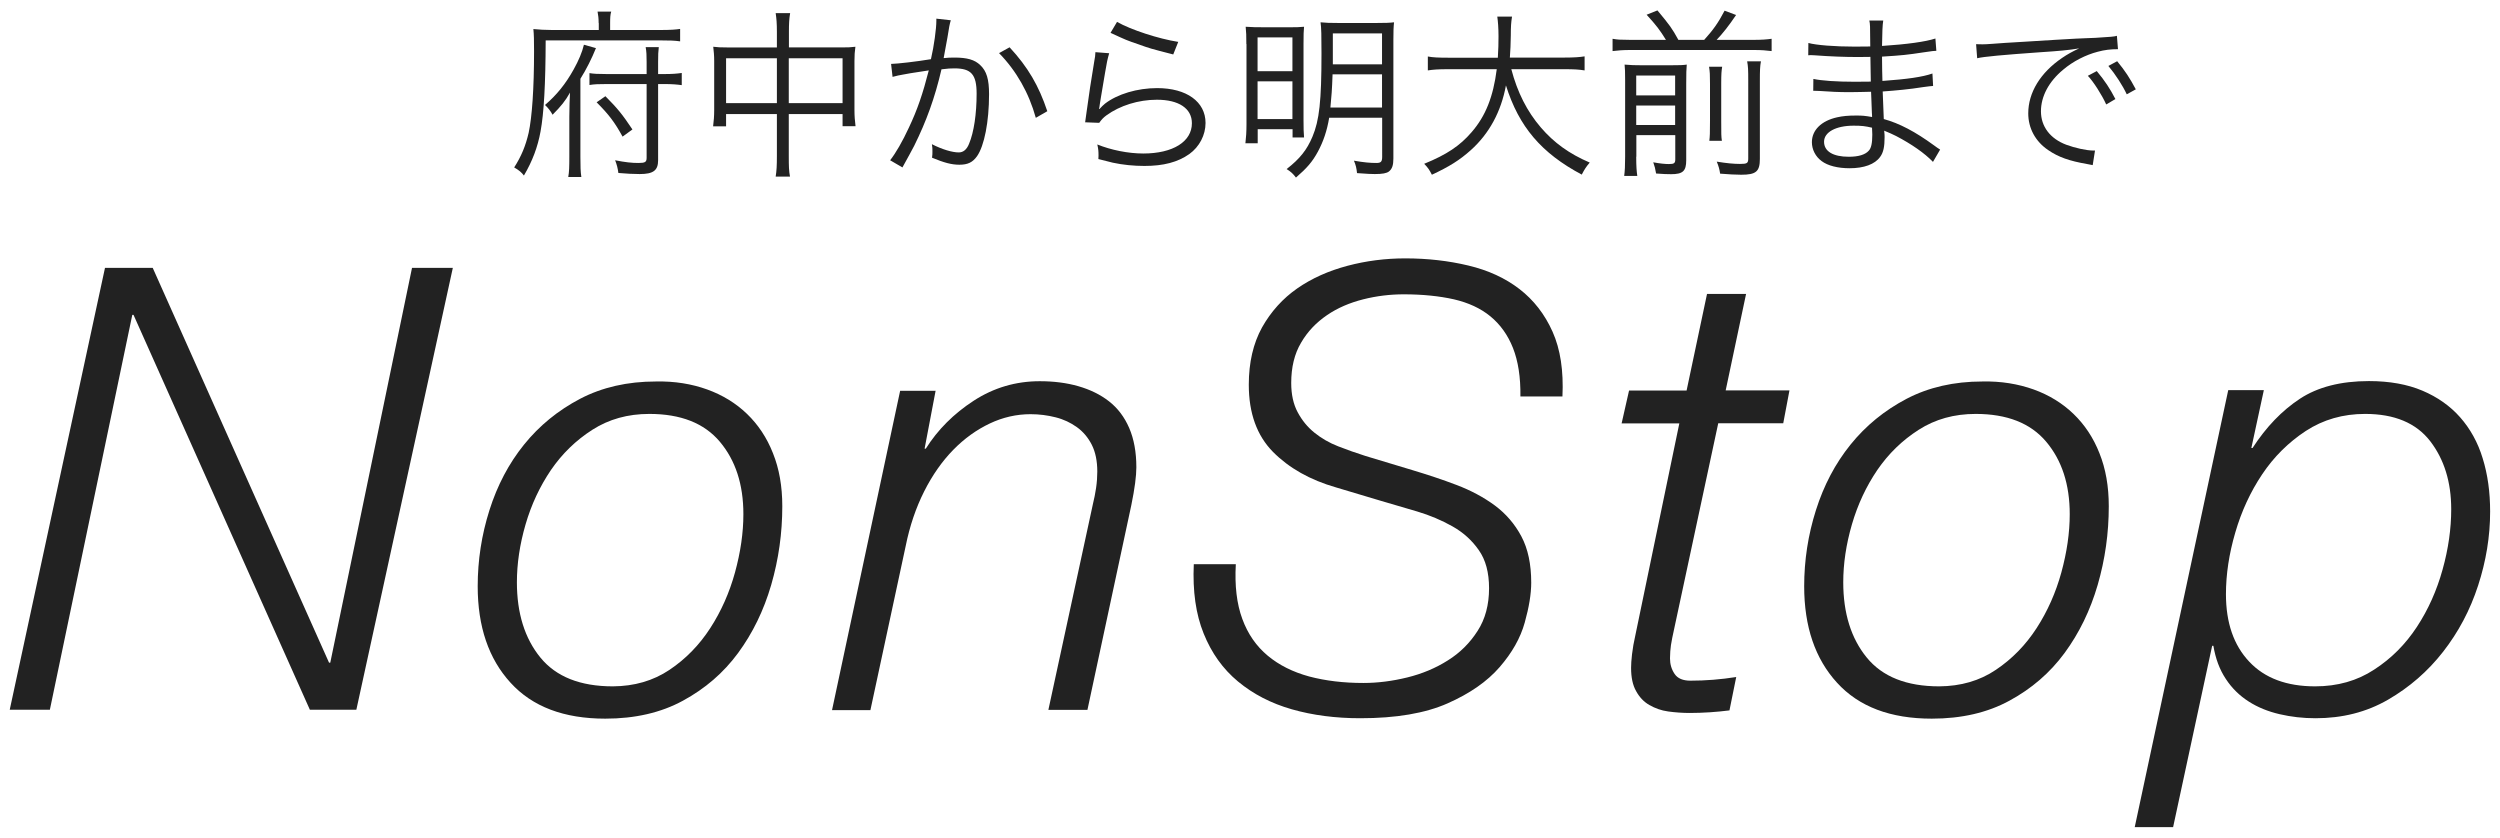
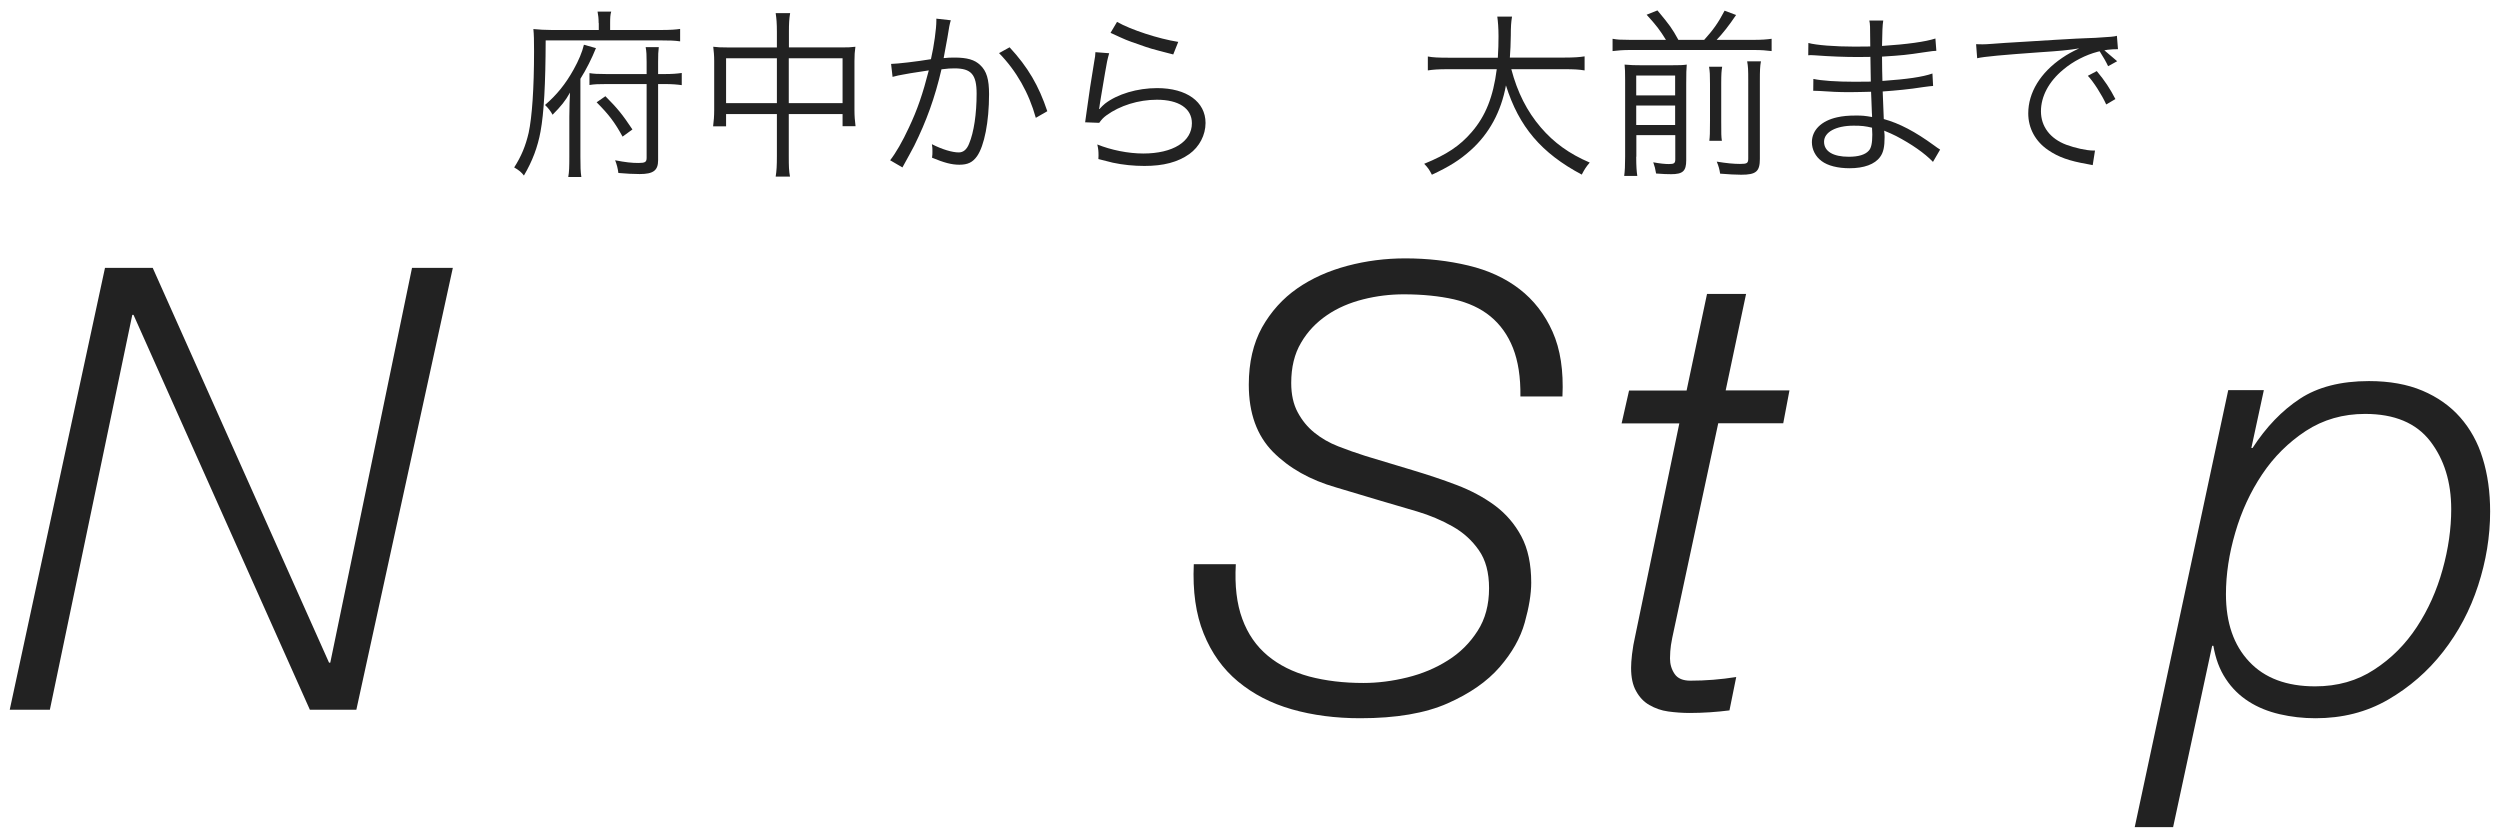
<svg xmlns="http://www.w3.org/2000/svg" version="1.1" id="レイヤー_1" x="0px" y="0px" width="185px" height="62px" viewBox="0 0 185 62" style="enable-background:new 0 0 185 62;" xml:space="preserve">
  <style type="text/css">
	.st0{fill:#222222;}
</style>
  <g>
    <g>
      <path class="st0" d="M11.3,19.82l13.05,29.22h0.09l6.05-29.22h3.02l-7.14,32.7h-3.44L9.88,23.3H9.79L3.69,52.52H0.72l7.05-32.7    H11.3z" />
-       <path class="st0" d="M52.33,28.82c1.14,0.41,2.13,1.02,2.95,1.81s1.47,1.76,1.92,2.91c0.46,1.14,0.69,2.45,0.69,3.92    c0,1.99-0.27,3.92-0.82,5.82c-0.55,1.89-1.37,3.57-2.45,5.04c-1.08,1.47-2.44,2.64-4.08,3.53c-1.63,0.89-3.55,1.33-5.75,1.33    c-3.05,0-5.39-0.88-7.01-2.66c-1.62-1.77-2.43-4.15-2.43-7.14c0-1.92,0.29-3.8,0.87-5.63c0.58-1.83,1.43-3.45,2.56-4.85    c1.13-1.4,2.51-2.53,4.15-3.39c1.63-0.85,3.5-1.28,5.61-1.28C49.93,28.2,51.19,28.41,52.33,28.82z M49.54,49.57    c1.21-0.81,2.21-1.84,3.02-3.09c0.81-1.25,1.42-2.63,1.83-4.12c0.41-1.5,0.62-2.93,0.62-4.31c0-2.2-0.58-3.98-1.74-5.36    s-2.9-2.06-5.22-2.06c-1.59,0-2.99,0.39-4.21,1.17c-1.22,0.78-2.24,1.77-3.07,2.98c-0.82,1.21-1.45,2.55-1.88,4.03    c-0.43,1.48-0.64,2.91-0.64,4.28c0,2.29,0.58,4.15,1.74,5.57s2.95,2.13,5.36,2.13C46.94,50.78,48.33,50.38,49.54,49.57z" />
-       <path class="st0" d="M69.24,28.89l-0.82,4.31h0.09c0.88-1.4,2.07-2.59,3.55-3.55c1.48-0.96,3.11-1.44,4.88-1.44    c1.04,0,1.99,0.12,2.86,0.37c0.87,0.25,1.63,0.62,2.27,1.12c0.64,0.5,1.14,1.16,1.49,1.97c0.35,0.81,0.53,1.78,0.53,2.91    c0,0.64-0.12,1.57-0.37,2.79l-3.25,15.16h-2.89l3.3-15.25c0.09-0.37,0.17-0.76,0.23-1.17s0.09-0.82,0.09-1.21    c0-0.79-0.14-1.46-0.41-1.99c-0.27-0.53-0.64-0.97-1.1-1.3s-0.98-0.58-1.58-0.73c-0.59-0.15-1.21-0.23-1.85-0.23    c-1.04,0-2.05,0.23-3.02,0.69s-1.88,1.11-2.7,1.95c-0.82,0.84-1.54,1.86-2.15,3.07c-0.61,1.21-1.07,2.56-1.37,4.05l-2.61,12.14    h-2.84l5.04-23.63H69.24z" />
      <path class="st0" d="M111.96,25.75c-0.38-0.96-0.94-1.74-1.67-2.34s-1.63-1.01-2.7-1.26c-1.07-0.24-2.31-0.37-3.71-0.37    c-1.01,0-2.01,0.12-3,0.37c-0.99,0.25-1.89,0.63-2.68,1.17c-0.79,0.54-1.44,1.21-1.92,2.04c-0.49,0.82-0.73,1.82-0.73,2.98    c0,0.85,0.16,1.58,0.48,2.17c0.32,0.6,0.73,1.1,1.24,1.51s1.09,0.75,1.76,1.01c0.67,0.26,1.34,0.5,2.01,0.71l3.48,1.05    c1.13,0.34,2.22,0.7,3.27,1.1c1.05,0.4,1.99,0.9,2.82,1.51c0.82,0.61,1.48,1.37,1.97,2.29c0.49,0.92,0.73,2.06,0.73,3.43    c0,0.82-0.16,1.81-0.48,2.95c-0.32,1.15-0.94,2.24-1.86,3.3s-2.2,1.95-3.85,2.68c-1.65,0.73-3.8,1.1-6.46,1.1    c-1.83,0-3.52-0.22-5.06-0.66c-1.54-0.44-2.87-1.13-3.99-2.06s-1.96-2.11-2.54-3.55c-0.58-1.43-0.82-3.14-0.73-5.13h3.11    c-0.09,1.59,0.07,2.94,0.48,4.05c0.41,1.12,1.04,2.02,1.88,2.72c0.84,0.7,1.86,1.21,3.07,1.54c1.21,0.32,2.54,0.48,4.01,0.48    c1.07,0,2.15-0.14,3.25-0.41c1.1-0.27,2.1-0.69,3-1.26c0.9-0.56,1.63-1.29,2.2-2.18c0.57-0.88,0.85-1.94,0.85-3.16    c0-1.16-0.25-2.1-0.76-2.82c-0.5-0.72-1.15-1.31-1.95-1.76s-1.67-0.82-2.61-1.1c-0.95-0.28-1.88-0.55-2.79-0.82l-3.21-0.96    c-1.92-0.55-3.48-1.43-4.67-2.63c-1.19-1.21-1.79-2.86-1.79-4.97c0-1.65,0.33-3.06,0.98-4.24c0.66-1.17,1.53-2.14,2.61-2.89    c1.08-0.75,2.32-1.3,3.71-1.67c1.39-0.37,2.82-0.55,4.28-0.55c1.65,0,3.21,0.18,4.67,0.53c1.47,0.35,2.73,0.93,3.78,1.74    c1.05,0.81,1.87,1.86,2.45,3.16c0.58,1.3,0.82,2.89,0.73,4.79h-3.11C112.53,27.91,112.34,26.71,111.96,25.75z" />
      <path class="st0" d="M124.81,28.89l1.51-7.14h2.89l-1.51,7.14h4.72l-0.46,2.43h-4.81l-3.25,15.16c-0.12,0.55-0.21,0.97-0.25,1.26    c-0.04,0.29-0.07,0.62-0.07,0.98c0,0.43,0.11,0.81,0.34,1.15c0.23,0.34,0.62,0.5,1.17,0.5c1.13,0,2.26-0.09,3.39-0.27l-0.5,2.47    c-0.49,0.06-0.98,0.11-1.46,0.14c-0.49,0.03-0.98,0.05-1.47,0.05c-0.55,0-1.08-0.04-1.6-0.11s-0.98-0.24-1.4-0.48    s-0.74-0.59-0.98-1.03c-0.25-0.44-0.37-1.01-0.37-1.72c0-0.24,0.02-0.58,0.07-1.01s0.13-0.9,0.25-1.42l3.25-15.66H120l0.55-2.43    H124.81z" />
-       <path class="st0" d="M150.49,28.82c1.14,0.41,2.13,1.02,2.95,1.81s1.47,1.76,1.92,2.91c0.46,1.14,0.69,2.45,0.69,3.92    c0,1.99-0.27,3.92-0.82,5.82c-0.55,1.89-1.37,3.57-2.45,5.04c-1.08,1.47-2.44,2.64-4.08,3.53c-1.63,0.89-3.55,1.33-5.75,1.33    c-3.05,0-5.39-0.88-7.01-2.66c-1.62-1.77-2.43-4.15-2.43-7.14c0-1.92,0.29-3.8,0.87-5.63c0.58-1.83,1.43-3.45,2.56-4.85    c1.13-1.4,2.51-2.53,4.15-3.39c1.63-0.85,3.5-1.28,5.61-1.28C148.08,28.2,149.34,28.41,150.49,28.82z M147.69,49.57    c1.21-0.81,2.21-1.84,3.02-3.09c0.81-1.25,1.42-2.63,1.83-4.12c0.41-1.5,0.62-2.93,0.62-4.31c0-2.2-0.58-3.98-1.74-5.36    s-2.9-2.06-5.22-2.06c-1.59,0-2.99,0.39-4.21,1.17c-1.22,0.78-2.24,1.77-3.07,2.98c-0.82,1.21-1.45,2.55-1.88,4.03    c-0.43,1.48-0.64,2.91-0.64,4.28c0,2.29,0.58,4.15,1.74,5.57s2.95,2.13,5.36,2.13C145.09,50.78,146.49,50.38,147.69,49.57z" />
      <path class="st0" d="M167.52,28.89l-0.92,4.26h0.09c1.01-1.56,2.18-2.77,3.5-3.64s3.03-1.31,5.11-1.31c1.53,0,2.85,0.24,3.96,0.71    c1.11,0.47,2.05,1.13,2.79,1.97s1.31,1.85,1.67,3.04c0.37,1.19,0.55,2.5,0.55,3.94c0,1.83-0.3,3.66-0.89,5.47    c-0.59,1.82-1.46,3.45-2.59,4.9c-1.13,1.45-2.49,2.63-4.08,3.55c-1.59,0.92-3.38,1.37-5.36,1.37c-0.92,0-1.8-0.1-2.66-0.3    c-0.86-0.2-1.62-0.51-2.29-0.94c-0.67-0.43-1.24-0.98-1.69-1.67c-0.46-0.69-0.76-1.5-0.92-2.45h-0.09l-2.89,13.42h-2.84    l6.92-32.34H167.52z M170.63,31.89c-1.28,0.84-2.36,1.91-3.23,3.21c-0.87,1.3-1.53,2.73-1.99,4.31c-0.46,1.57-0.69,3.09-0.69,4.56    c0,2.11,0.57,3.77,1.72,4.99c1.14,1.22,2.77,1.83,4.88,1.83c1.65,0,3.11-0.41,4.37-1.24c1.27-0.82,2.32-1.88,3.16-3.16    s1.47-2.69,1.9-4.24c0.43-1.54,0.64-3.03,0.64-4.47c0-2.01-0.52-3.69-1.56-5.04c-1.04-1.34-2.64-2.01-4.81-2.01    C173.38,30.63,171.92,31.05,170.63,31.89z" />
    </g>
    <g>
      <path class="st0" d="M44.3,1.71c0-0.33-0.03-0.6-0.08-0.85h1.01c-0.07,0.23-0.08,0.45-0.08,0.87v0.49h3.71    c0.75,0,1.15-0.03,1.47-0.08v0.92C49.91,3,49.54,2.99,48.9,2.99h-8.52C40.37,6.24,40.25,8.37,40,9.73    c-0.21,1.15-0.6,2.19-1.23,3.26c-0.17-0.23-0.37-0.4-0.72-0.6c0.53-0.83,0.84-1.58,1.07-2.56c0.25-1.16,0.4-3.28,0.4-6.05    c0-0.8-0.01-1.23-0.05-1.63c0.43,0.04,0.85,0.07,1.38,0.07h3.46V1.71z M42.05,13.1c0.07-0.37,0.08-0.75,0.08-1.51V8.64    c0-0.72,0.03-1.36,0.05-1.79c-0.33,0.6-0.68,1.03-1.29,1.64c-0.15-0.28-0.35-0.53-0.56-0.72c0.87-0.75,1.52-1.55,2.12-2.63    c0.36-0.64,0.64-1.3,0.76-1.83l0.89,0.25c-0.29,0.73-0.72,1.59-1.15,2.27v5.77c0,0.76,0.01,1.09,0.07,1.5H42.05z M48.7,11.86    c0,0.75-0.35,1.02-1.36,1.02c-0.45,0-1.03-0.03-1.58-0.08c-0.05-0.37-0.11-0.6-0.24-0.94c0.76,0.15,1.24,0.2,1.72,0.2    c0.51,0,0.61-0.07,0.61-0.39V6.22h-2.94c-0.61,0-0.93,0.01-1.29,0.07V5.41c0.28,0.05,0.61,0.07,1.27,0.07h2.96V4.58    c0-0.47-0.01-0.76-0.07-1.09h0.97C48.71,3.8,48.7,4.07,48.7,4.57v0.91h0.48c0.57,0,0.92-0.03,1.27-0.08V6.3    c-0.36-0.05-0.73-0.08-1.27-0.08H48.7V11.86z M44.8,7.12c0.91,0.92,1.23,1.31,2,2.46l-0.73,0.53c-0.57-1.04-1-1.62-1.92-2.54    L44.8,7.12z" />
      <path class="st0" d="M57.49,2.36c0-0.65-0.03-0.97-0.09-1.39h1.07c-0.07,0.41-0.09,0.79-0.09,1.36v1.18h3.91    c0.45,0,0.71-0.01,1.01-0.05c-0.05,0.35-0.07,0.63-0.07,1.05v3.64c0,0.44,0.03,0.79,0.08,1.19h-0.96V8.44h-3.98v3.11    c0,0.76,0.01,1.09,0.09,1.52H57.4c0.07-0.45,0.09-0.8,0.09-1.52V8.44h-3.76v0.91h-0.96c0.05-0.39,0.08-0.76,0.08-1.19V4.51    c0-0.41-0.03-0.71-0.07-1.05c0.32,0.04,0.57,0.05,1,0.05h3.71V2.36z M53.73,4.31v3.32h3.76V4.31H53.73z M62.35,7.64V4.31h-3.98    v3.32H62.35z" />
      <path class="st0" d="M65.94,4.73c0.48-0.01,1.87-0.17,2.95-0.35c0.23-0.99,0.4-2.27,0.4-2.83c0-0.03,0-0.09,0-0.17l1.07,0.12    c-0.09,0.29-0.13,0.52-0.25,1.28c-0.07,0.39-0.16,0.88-0.28,1.52c0.31-0.03,0.48-0.04,0.79-0.04c0.95,0,1.51,0.16,1.92,0.56    c0.47,0.44,0.65,1.05,0.65,2.15c0,2.04-0.35,3.82-0.89,4.59c-0.32,0.45-0.68,0.63-1.31,0.63c-0.57,0-1.13-0.15-2.02-0.52    c0.03-0.2,0.03-0.29,0.03-0.47c0-0.2,0-0.29-0.04-0.53c0.76,0.39,1.51,0.61,1.99,0.61c0.33,0,0.59-0.21,0.76-0.64    c0.36-0.85,0.56-2.22,0.56-3.71c0-1.42-0.4-1.87-1.64-1.87c-0.29,0-0.47,0.01-0.96,0.07c-0.49,2.11-1.11,3.82-2.02,5.66    c-0.17,0.32-0.45,0.85-0.87,1.6l-0.91-0.53c0.41-0.52,0.92-1.4,1.39-2.42c0.63-1.33,1.03-2.51,1.47-4.23    c-1.15,0.17-1.79,0.28-1.91,0.31c-0.31,0.05-0.41,0.08-0.77,0.17L65.94,4.73z M74.71,3.5c1.36,1.47,2.16,2.84,2.79,4.73    l-0.85,0.49c-0.51-1.84-1.43-3.47-2.72-4.79L74.71,3.5z" />
      <path class="st0" d="M82.08,3.94c-0.12,0.41-0.19,0.73-0.31,1.47c-0.32,1.94-0.35,2.03-0.39,2.34c-0.01,0.16-0.03,0.19-0.05,0.31    l0.03,0.01c0.17-0.19,0.27-0.28,0.41-0.4c0.92-0.71,2.39-1.15,3.86-1.15c2.18,0,3.58,1.01,3.58,2.58c0,0.89-0.45,1.76-1.2,2.3    c-0.85,0.6-1.91,0.88-3.32,0.88c-0.8,0-1.6-0.08-2.34-0.24c-0.25-0.07-0.25-0.07-1.07-0.27c0.01-0.12,0.01-0.2,0.01-0.25    c0-0.31-0.01-0.48-0.09-0.83c1.01,0.41,2.28,0.67,3.4,0.67c2.2,0,3.6-0.88,3.6-2.24c0-1.09-0.96-1.74-2.59-1.74    c-1.36,0-2.74,0.43-3.74,1.16c-0.21,0.16-0.31,0.25-0.53,0.55L80.3,9.05c0.04-0.24,0.05-0.36,0.11-0.79    c0.13-1.01,0.37-2.56,0.56-3.69c0.07-0.36,0.08-0.47,0.09-0.71L82.08,3.94z M82.66,1.62c1.04,0.59,3.07,1.25,4.53,1.48l-0.37,0.93    c-1.71-0.44-1.71-0.44-2.6-0.76c-0.85-0.29-0.85-0.29-2.04-0.84L82.66,1.62z" />
-       <path class="st0" d="M92.23,3.26c0-0.59-0.01-0.93-0.05-1.28c0.43,0.03,0.76,0.04,1.66,0.04h1.46c0.64,0,0.88-0.01,1.2-0.04    c-0.03,0.32-0.04,0.56-0.04,1.28v5.62c0,0.64,0.01,0.91,0.04,1.29h-0.85V9.56h-2.58v1.04h-0.91c0.05-0.39,0.08-0.87,0.08-1.4V3.26    z M93.06,5.27h2.58v-2.5h-2.58V5.27z M93.06,8.81h2.58V6.02h-2.58V8.81z M98.36,8.71c-0.16,0.96-0.43,1.76-0.84,2.52    c-0.41,0.75-0.8,1.2-1.62,1.91c-0.21-0.28-0.37-0.43-0.69-0.63c0.99-0.77,1.5-1.42,1.91-2.39c0.51-1.21,0.67-2.63,0.67-6.17    c0-1.28-0.01-1.91-0.07-2.3c0.39,0.04,0.69,0.05,1.29,0.05h2.88c0.6,0,0.95-0.01,1.27-0.05c-0.04,0.32-0.05,0.71-0.05,1.31v8.77    c0,0.49-0.09,0.77-0.33,0.96c-0.17,0.13-0.48,0.19-1.04,0.19c-0.29,0-0.49-0.01-1.32-0.07c-0.04-0.37-0.09-0.6-0.23-0.92    c0.75,0.13,1.2,0.17,1.66,0.17c0.33,0,0.43-0.09,0.43-0.45V8.71H98.36z M98.61,5.5c-0.04,1.16-0.08,1.64-0.16,2.46h3.82V5.5H98.61    z M102.27,2.47h-3.64v1.74c0,0.25,0,0.31,0,0.55h3.64V2.47z" />
      <path class="st0" d="M111.84,5.13c0.45,1.71,1.16,3.11,2.18,4.3c0.97,1.13,2.1,1.95,3.62,2.6c-0.27,0.32-0.37,0.47-0.59,0.89    c-2.99-1.59-4.65-3.54-5.61-6.6c-0.36,1.95-1.24,3.57-2.6,4.79c-0.84,0.75-1.58,1.21-2.88,1.82c-0.19-0.37-0.29-0.52-0.57-0.81    c1.67-0.68,2.64-1.33,3.51-2.34c1.04-1.2,1.6-2.62,1.86-4.66h-3.63c-0.71,0-1.08,0.03-1.47,0.09V4.18    c0.35,0.07,0.79,0.09,1.5,0.09h3.68c0.04-0.64,0.05-1.05,0.05-1.58c0-0.61-0.04-1.1-0.09-1.46h1.09    c-0.07,0.44-0.09,0.73-0.09,1.39c-0.01,0.68-0.03,1.07-0.07,1.64h4.05c0.68,0,1.12-0.03,1.48-0.09v1.04    c-0.43-0.07-0.8-0.09-1.47-0.09H111.84z" />
      <path class="st0" d="M123.28,2.95c-0.45-0.73-0.71-1.07-1.43-1.86l0.8-0.32c0.93,1.12,1.07,1.31,1.55,2.18h1.91    c0.65-0.72,1.03-1.24,1.51-2.16l0.85,0.32c-0.53,0.79-1,1.38-1.44,1.84h2.74c0.6,0,0.97-0.03,1.33-0.08v0.91    c-0.39-0.05-0.76-0.08-1.33-0.08h-9.11c-0.56,0-0.92,0.03-1.33,0.08V2.87c0.43,0.07,0.43,0.07,1.33,0.08H123.28z M121.08,11.6    c0,0.71,0.03,1.08,0.08,1.42h-0.97c0.05-0.37,0.07-0.77,0.07-1.44V5.97c0-0.65-0.01-0.88-0.04-1.19c0.44,0.04,0.76,0.05,1.29,0.05    h2.1c0.73,0,0.93-0.01,1.21-0.05c-0.03,0.31-0.04,0.65-0.04,1.42v5.66c0,0.8-0.25,1.03-1.12,1.03c-0.28,0-0.6-0.01-1.11-0.05    c-0.07-0.39-0.09-0.49-0.21-0.83c0.48,0.09,0.87,0.13,1.16,0.13c0.39,0,0.47-0.07,0.47-0.35V10h-2.88V11.6z M123.96,7.06V5.59    h-2.88v1.47H123.96z M123.96,9.25V7.81h-2.88v1.44H123.96z M127.44,4.94c-0.05,0.32-0.07,0.53-0.07,1.26v2.71    c0,1.01,0,1.19,0.05,1.51h-0.93c0.04-0.33,0.05-0.56,0.05-1.5V6.2c0-0.68-0.01-0.88-0.07-1.26H127.44z M130.31,4.54    c-0.07,0.35-0.08,0.71-0.08,1.44v5.78c0,0.93-0.28,1.17-1.38,1.17c-0.45,0-0.89-0.03-1.56-0.08c-0.05-0.33-0.11-0.55-0.25-0.89    c0.71,0.12,1.28,0.17,1.72,0.17c0.52,0,0.61-0.05,0.61-0.4V5.96c0-0.8-0.01-1.04-0.08-1.42H130.31z" />
      <path class="st0" d="M143.04,11.98c-0.61-0.64-1.59-1.32-2.72-1.91c-0.23-0.12-0.53-0.25-0.89-0.4c0.03,0.31,0.03,0.31,0.03,0.48    c0,0.71-0.09,1.14-0.33,1.46c-0.39,0.55-1.2,0.84-2.26,0.84c-0.88,0-1.62-0.19-2.07-0.53c-0.45-0.33-0.72-0.85-0.72-1.4    c0-0.88,0.69-1.58,1.87-1.84c0.4-0.09,0.8-0.13,1.39-0.13c0.44,0,0.63,0.01,1.2,0.11c-0.01-0.04-0.01-0.04-0.01-0.16    c0-0.01-0.01-0.07-0.01-0.15c-0.01-0.12-0.01-0.4-0.03-0.79c-0.01-0.17-0.01-0.43-0.03-0.77c-0.48,0.01-1.15,0.03-1.58,0.03    c-0.8,0-1.43-0.03-2.26-0.09c-0.15-0.01-0.25-0.01-0.33-0.01c-0.01,0-0.07,0-0.11,0l0.01-0.88c0.6,0.13,1.71,0.21,3.06,0.21    c0.35,0,0.81,0,1.19-0.01l-0.03-1.83c-0.39,0.01-0.6,0.01-0.91,0.01c-0.97,0-2.06-0.04-3.26-0.13c-0.09-0.01-0.17-0.01-0.24-0.01    c-0.04,0-0.11,0-0.19,0.01l0.01-0.91c0.57,0.16,1.96,0.27,3.42,0.27c0.27,0,0.72-0.01,1.16-0.01c-0.01-1.63-0.01-1.63-0.07-1.92    h1.03c-0.05,0.28-0.08,0.92-0.09,1.88c1.84-0.12,3.22-0.31,3.95-0.55l0.07,0.91c-0.23,0.01-0.23,0.01-0.92,0.11    c-1.25,0.19-1.62,0.23-3.1,0.32c0.01,1.09,0.01,1.09,0.03,1.8c1.82-0.13,2.96-0.29,3.7-0.55l0.05,0.92    c-0.17,0.01-0.31,0.03-0.77,0.09c-0.92,0.15-1.98,0.25-2.96,0.32c0.03,0.75,0.03,0.75,0.08,2.04c1.16,0.32,2.32,0.93,3.72,1.95    c0.21,0.16,0.28,0.2,0.45,0.31L143.04,11.98z M138.53,9.45c-0.51-0.12-0.77-0.15-1.36-0.15c-1.32,0-2.19,0.48-2.19,1.19    s0.67,1.11,1.83,1.11c0.71,0,1.21-0.15,1.47-0.44c0.19-0.19,0.27-0.56,0.27-1.2L138.53,9.45z" />
-       <path class="st0" d="M146.23,3.27c0.25,0.01,0.39,0.01,0.48,0.01c0.19,0,0.35-0.01,0.76-0.04c0.75-0.05,0.83-0.07,2.47-0.16    l2.1-0.13c1.64-0.09,1.82-0.11,2.26-0.12l0.76-0.03c1.15-0.07,1.4-0.09,1.59-0.15l0.08,0.99c-0.53,0-0.99,0.05-1.5,0.19    c-0.89,0.23-1.83,0.71-2.56,1.33c-1.07,0.89-1.64,1.98-1.64,3.08c0,1.12,0.68,2.02,1.87,2.47c0.65,0.24,1.5,0.43,2,0.43    c0.03,0,0.08,0,0.13,0l-0.17,1.08c-0.15-0.03-0.17-0.04-0.41-0.08c-1.32-0.23-2.12-0.51-2.88-1.03c-0.95-0.64-1.48-1.62-1.48-2.72    c0-1.55,0.91-3.02,2.5-4.1c0.41-0.28,0.76-0.47,1.27-0.71c-0.76,0.13-1.54,0.2-2.94,0.29c-2.66,0.19-4.13,0.32-4.61,0.44    L146.23,3.27z M155.16,5.26c0.6,0.72,0.97,1.28,1.38,2.07l-0.68,0.4c-0.32-0.71-0.96-1.71-1.36-2.12L155.16,5.26z M156.67,4.53    c0.6,0.73,0.93,1.24,1.38,2.08l-0.67,0.37c-0.29-0.63-0.84-1.48-1.36-2.1L156.67,4.53z" />
+       <path class="st0" d="M146.23,3.27c0.25,0.01,0.39,0.01,0.48,0.01c0.19,0,0.35-0.01,0.76-0.04c0.75-0.05,0.83-0.07,2.47-0.16    l2.1-0.13c1.64-0.09,1.82-0.11,2.26-0.12l0.76-0.03c1.15-0.07,1.4-0.09,1.59-0.15l0.08,0.99c-0.53,0-0.99,0.05-1.5,0.19    c-0.89,0.23-1.83,0.71-2.56,1.33c-1.07,0.89-1.64,1.98-1.64,3.08c0,1.12,0.68,2.02,1.87,2.47c0.65,0.24,1.5,0.43,2,0.43    c0.03,0,0.08,0,0.13,0l-0.17,1.08c-0.15-0.03-0.17-0.04-0.41-0.08c-1.32-0.23-2.12-0.51-2.88-1.03c-0.95-0.64-1.48-1.62-1.48-2.72    c0-1.55,0.91-3.02,2.5-4.1c0.41-0.28,0.76-0.47,1.27-0.71c-0.76,0.13-1.54,0.2-2.94,0.29c-2.66,0.19-4.13,0.32-4.61,0.44    L146.23,3.27z M155.16,5.26c0.6,0.72,0.97,1.28,1.38,2.07l-0.68,0.4c-0.32-0.71-0.96-1.71-1.36-2.12L155.16,5.26z M156.67,4.53    l-0.67,0.37c-0.29-0.63-0.84-1.48-1.36-2.1L156.67,4.53z" />
    </g>
  </g>
</svg>